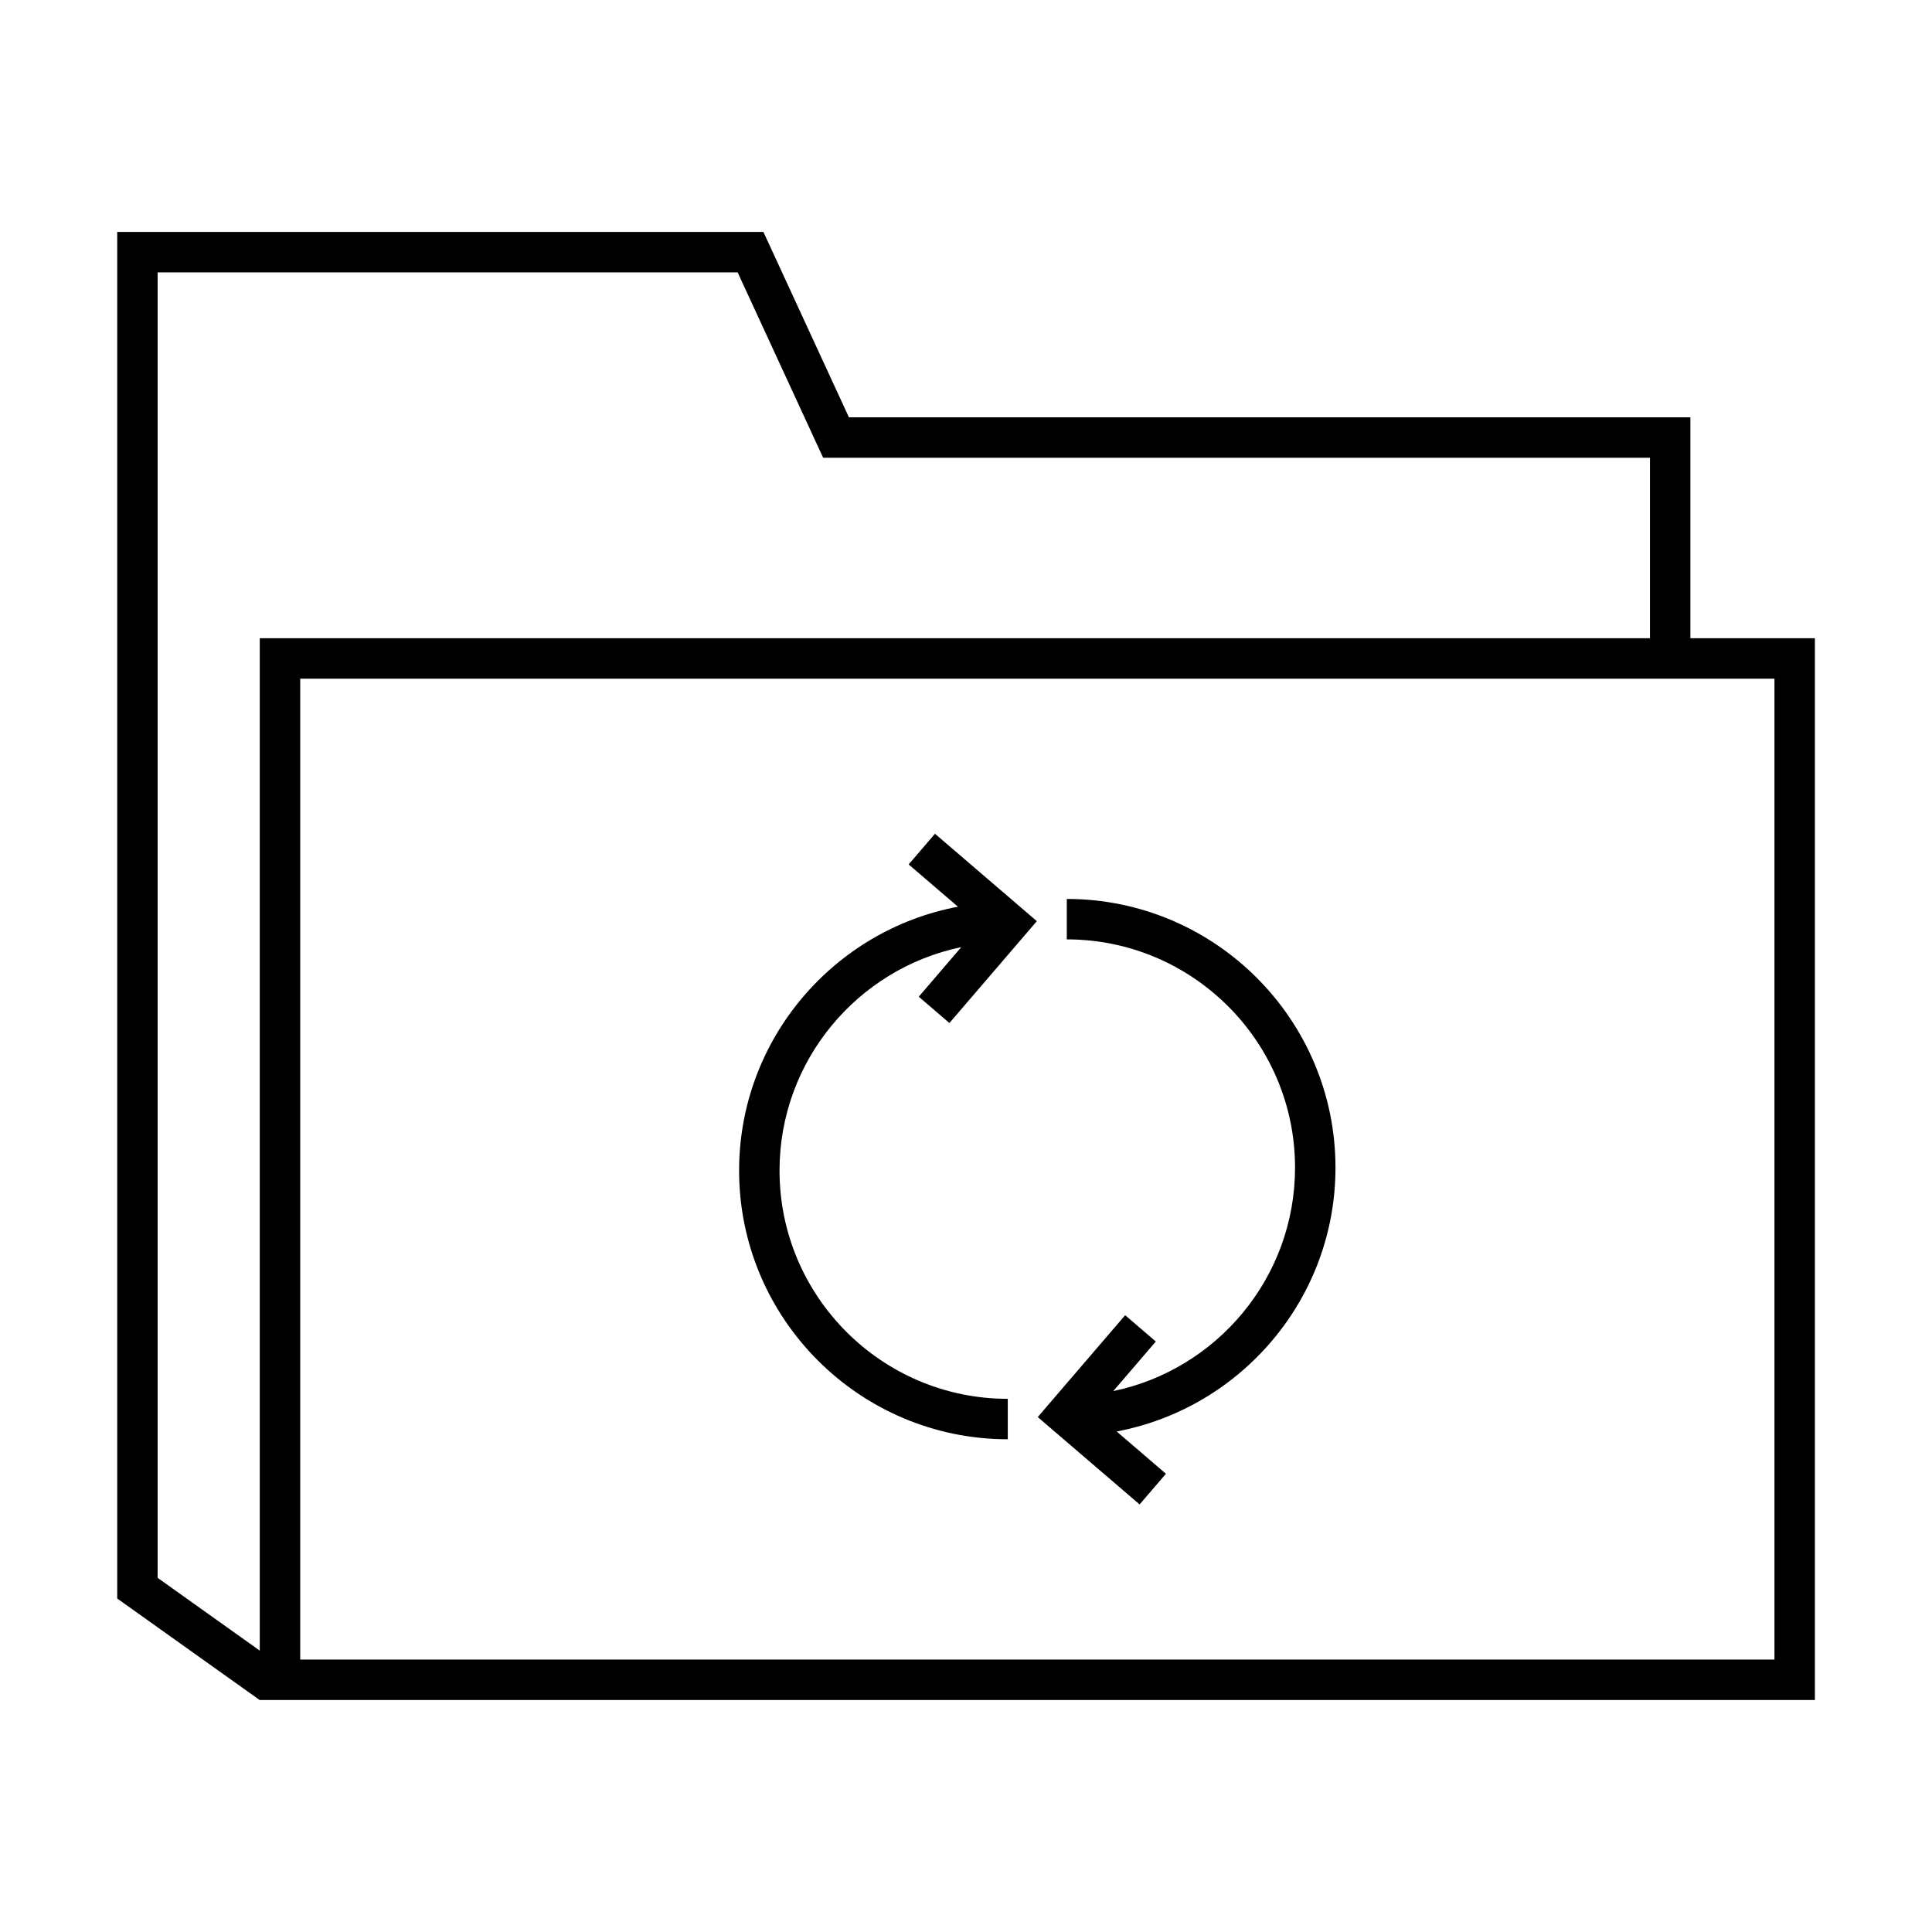
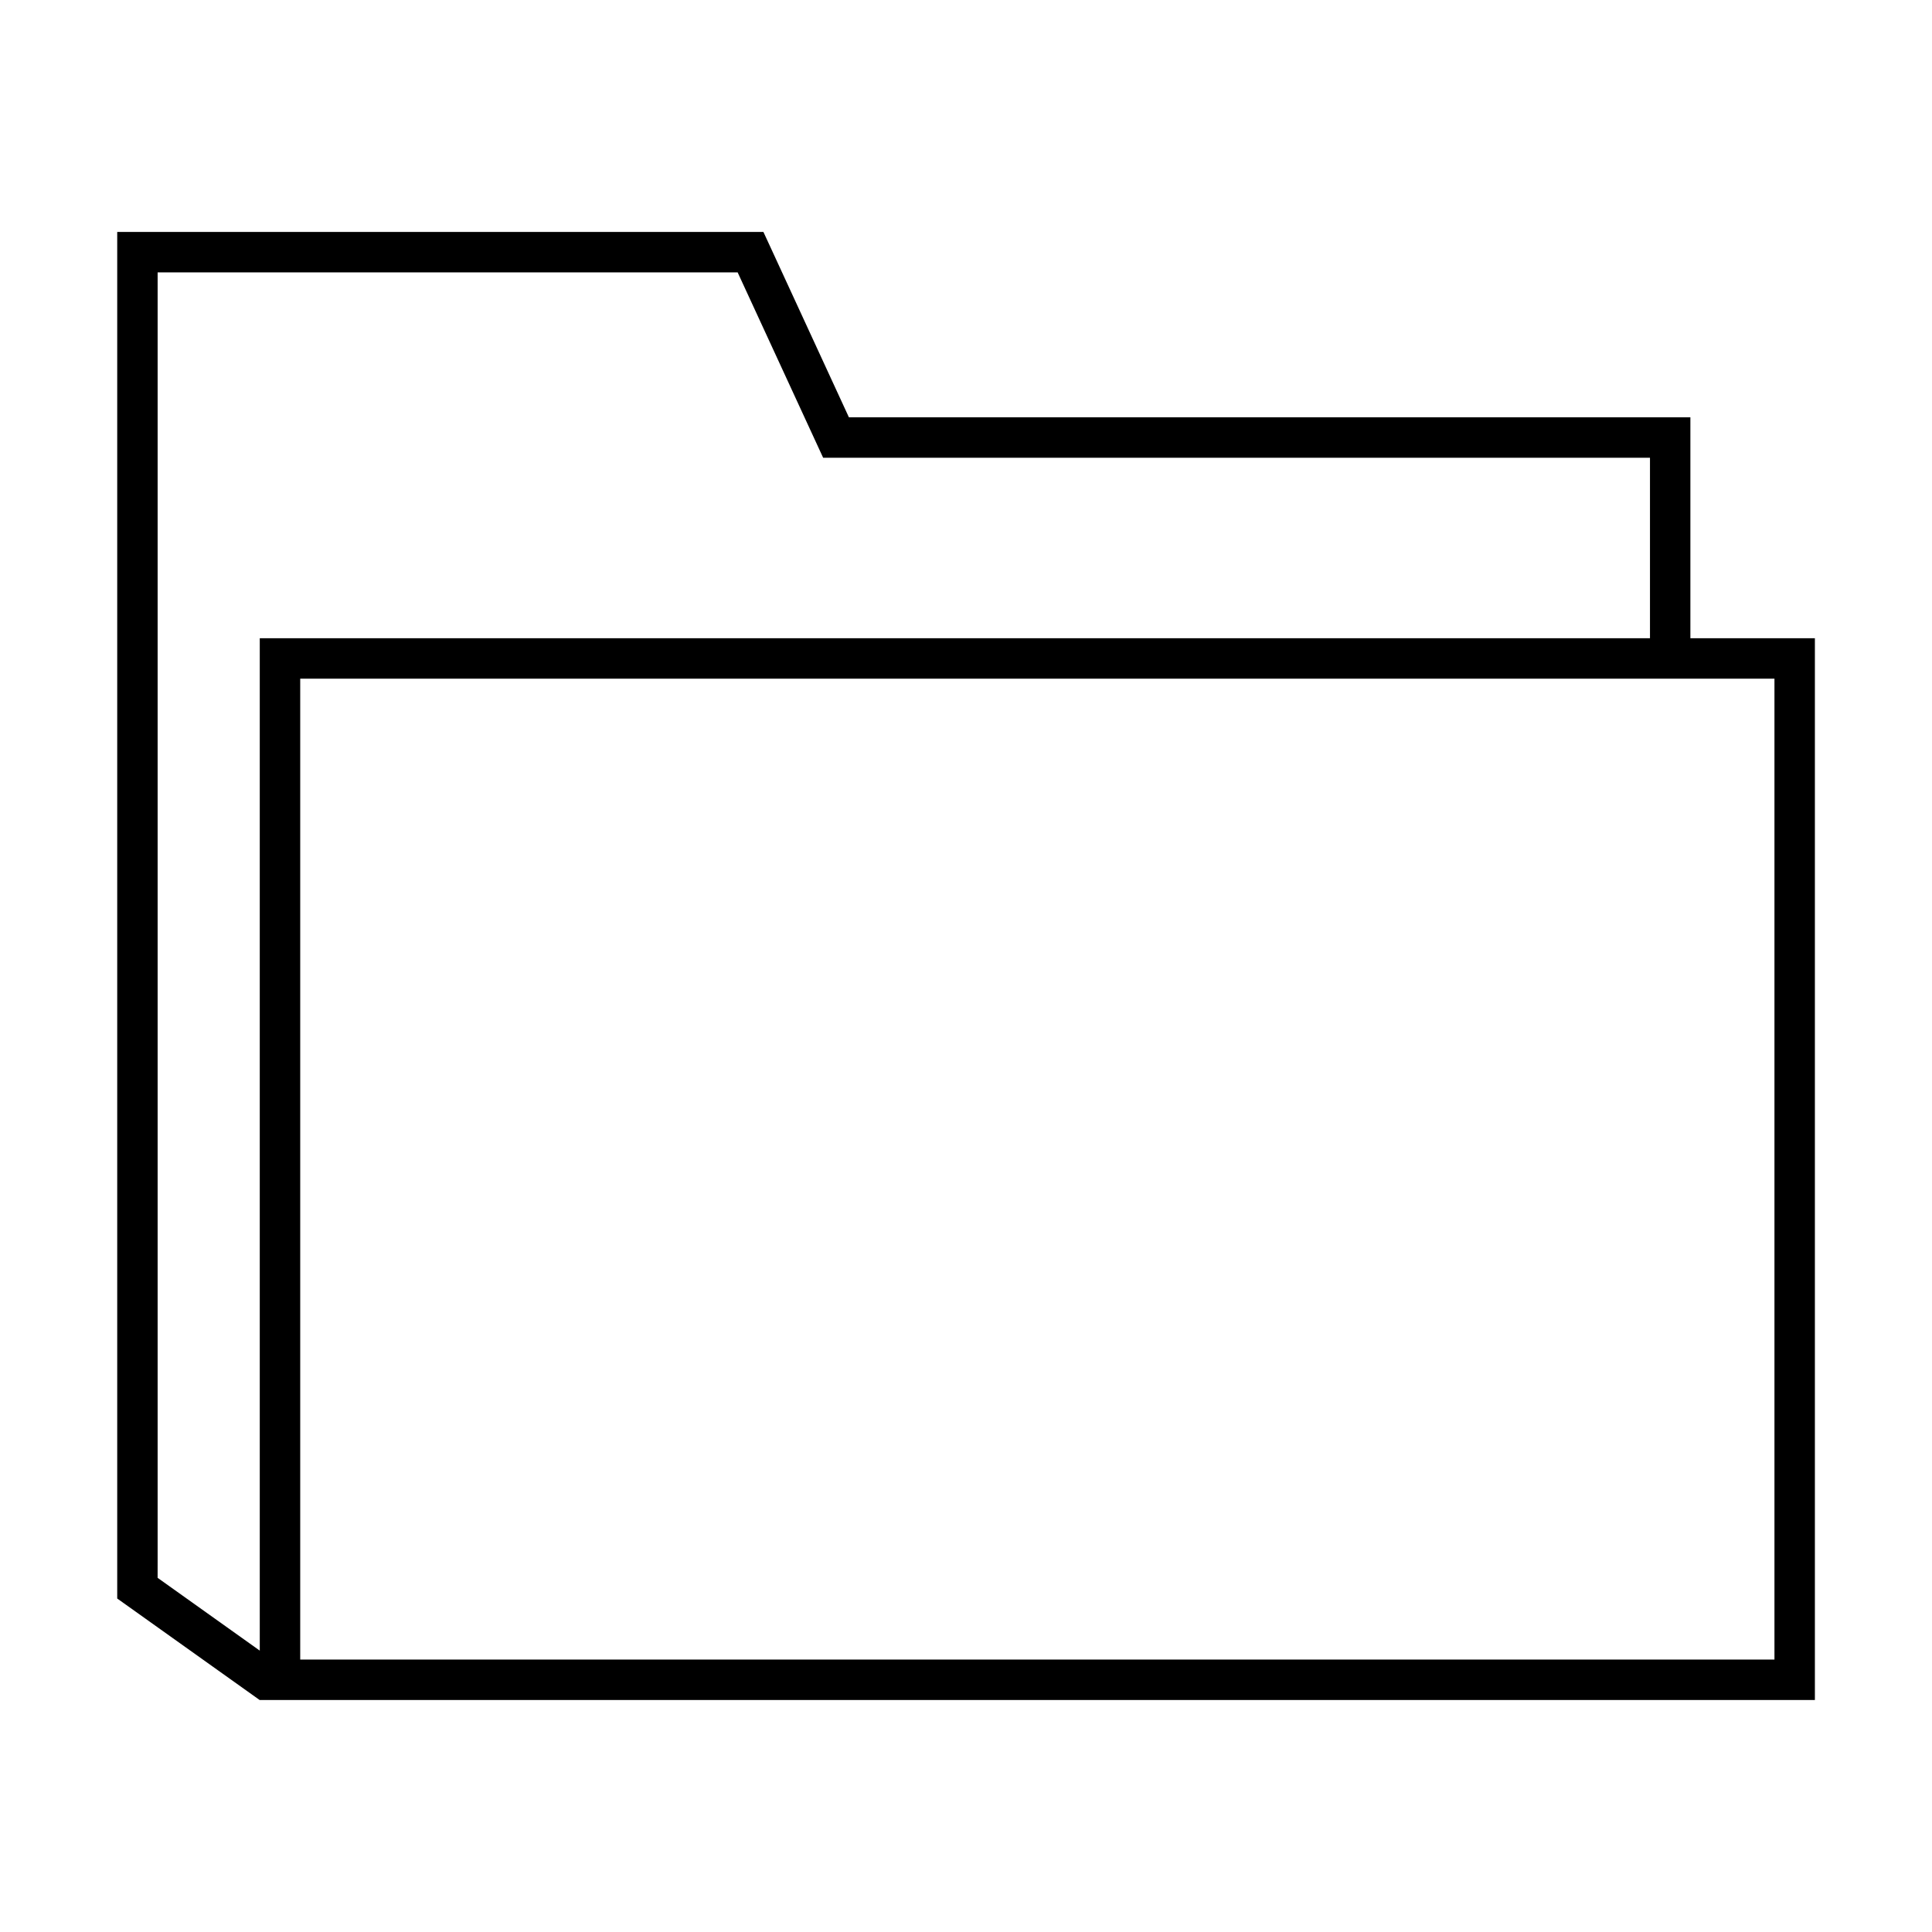
<svg xmlns="http://www.w3.org/2000/svg" fill="#000000" width="800px" height="800px" version="1.1" viewBox="144 144 512 512">
  <g>
    <path d="m591.97 313.14v-58.547h-223l-21.215-46.008-1.441-3.113h-171.25v362.12l-0.016 0.02 37.781 26.922 0.016-0.02h412.12v-281.38zm-406.2 249 0.004-5.254v-340.7h153.71l21.219 46.004 1.438 3.117h219.12v47.836h-368.42v268.29zm428.47 21.656h-390.68v-259.94h390.69v259.94z" />
-     <path d="m411.07 525.42v-10.715c-33.352 0-60.488-27.129-60.488-60.488 0-29.137 20.703-53.52 48.168-59.219l-11.273 13.141 8.129 6.973 23.145-26.969-0.023-0.02 0.023-0.023-26.973-23.145-6.977 8.125 13.062 11.211c-32.965 6.211-57.992 35.18-57.992 69.922-0.004 39.266 31.938 71.207 71.199 71.207z" />
-     <path d="m446.01 542.69 6.977-8.125-13.059-11.211c32.965-6.219 57.988-35.176 57.988-69.922 0-39.262-31.941-71.203-71.203-71.203v10.715c33.352 0 60.488 27.129 60.488 60.488 0 29.137-20.703 53.52-48.176 59.219l11.281-13.133-8.125-6.977-23.145 26.965 0.02 0.02-0.02 0.031z" />
  </g>
</svg>